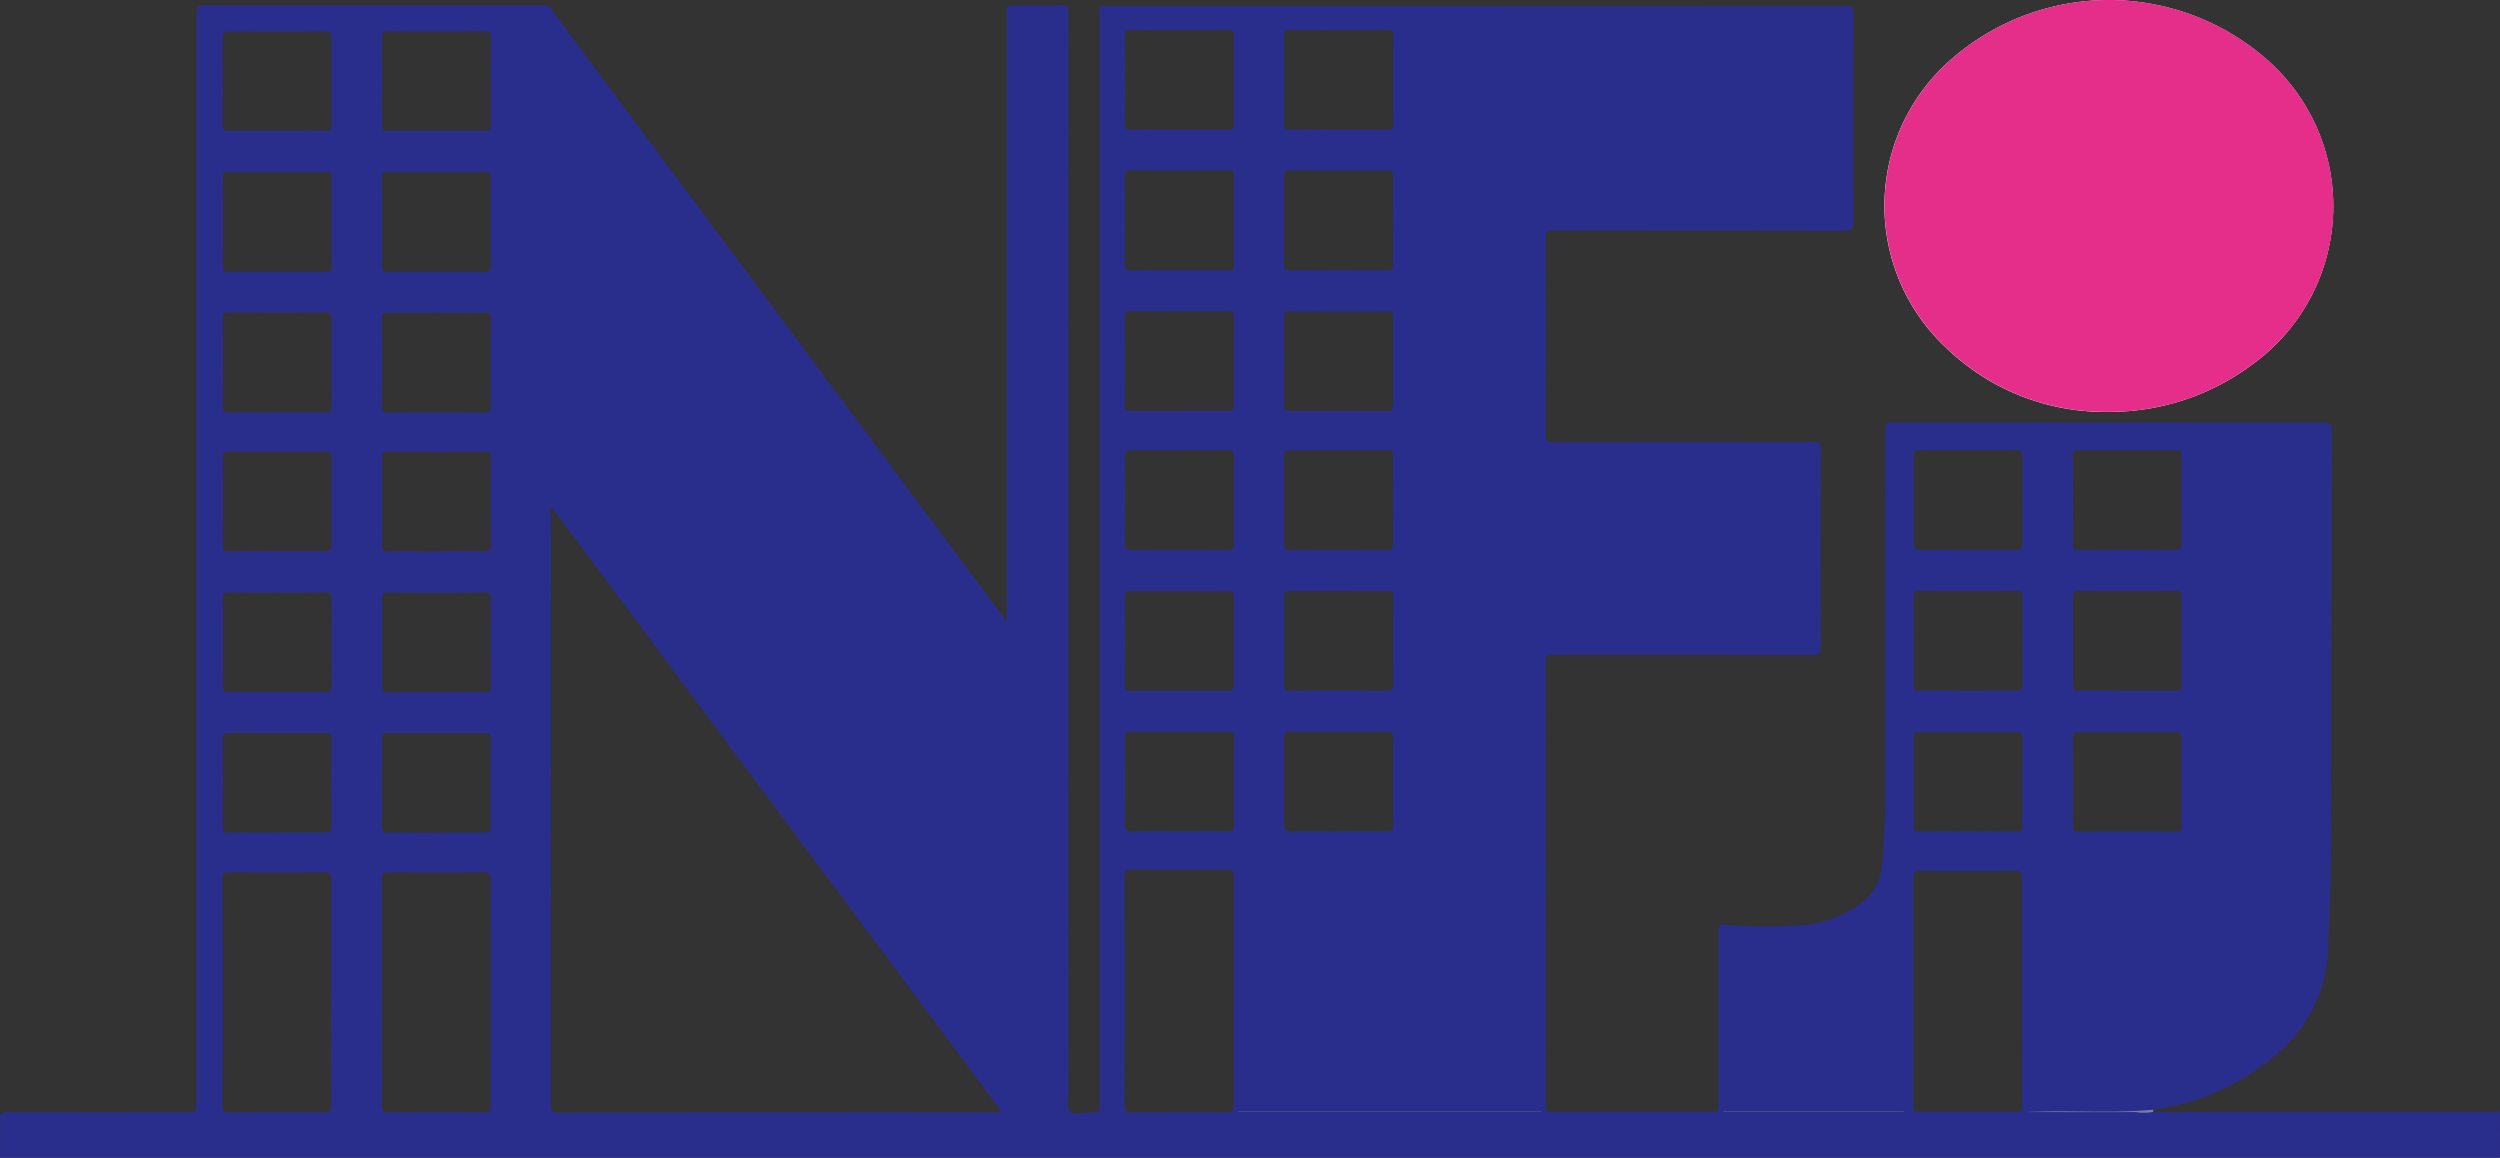
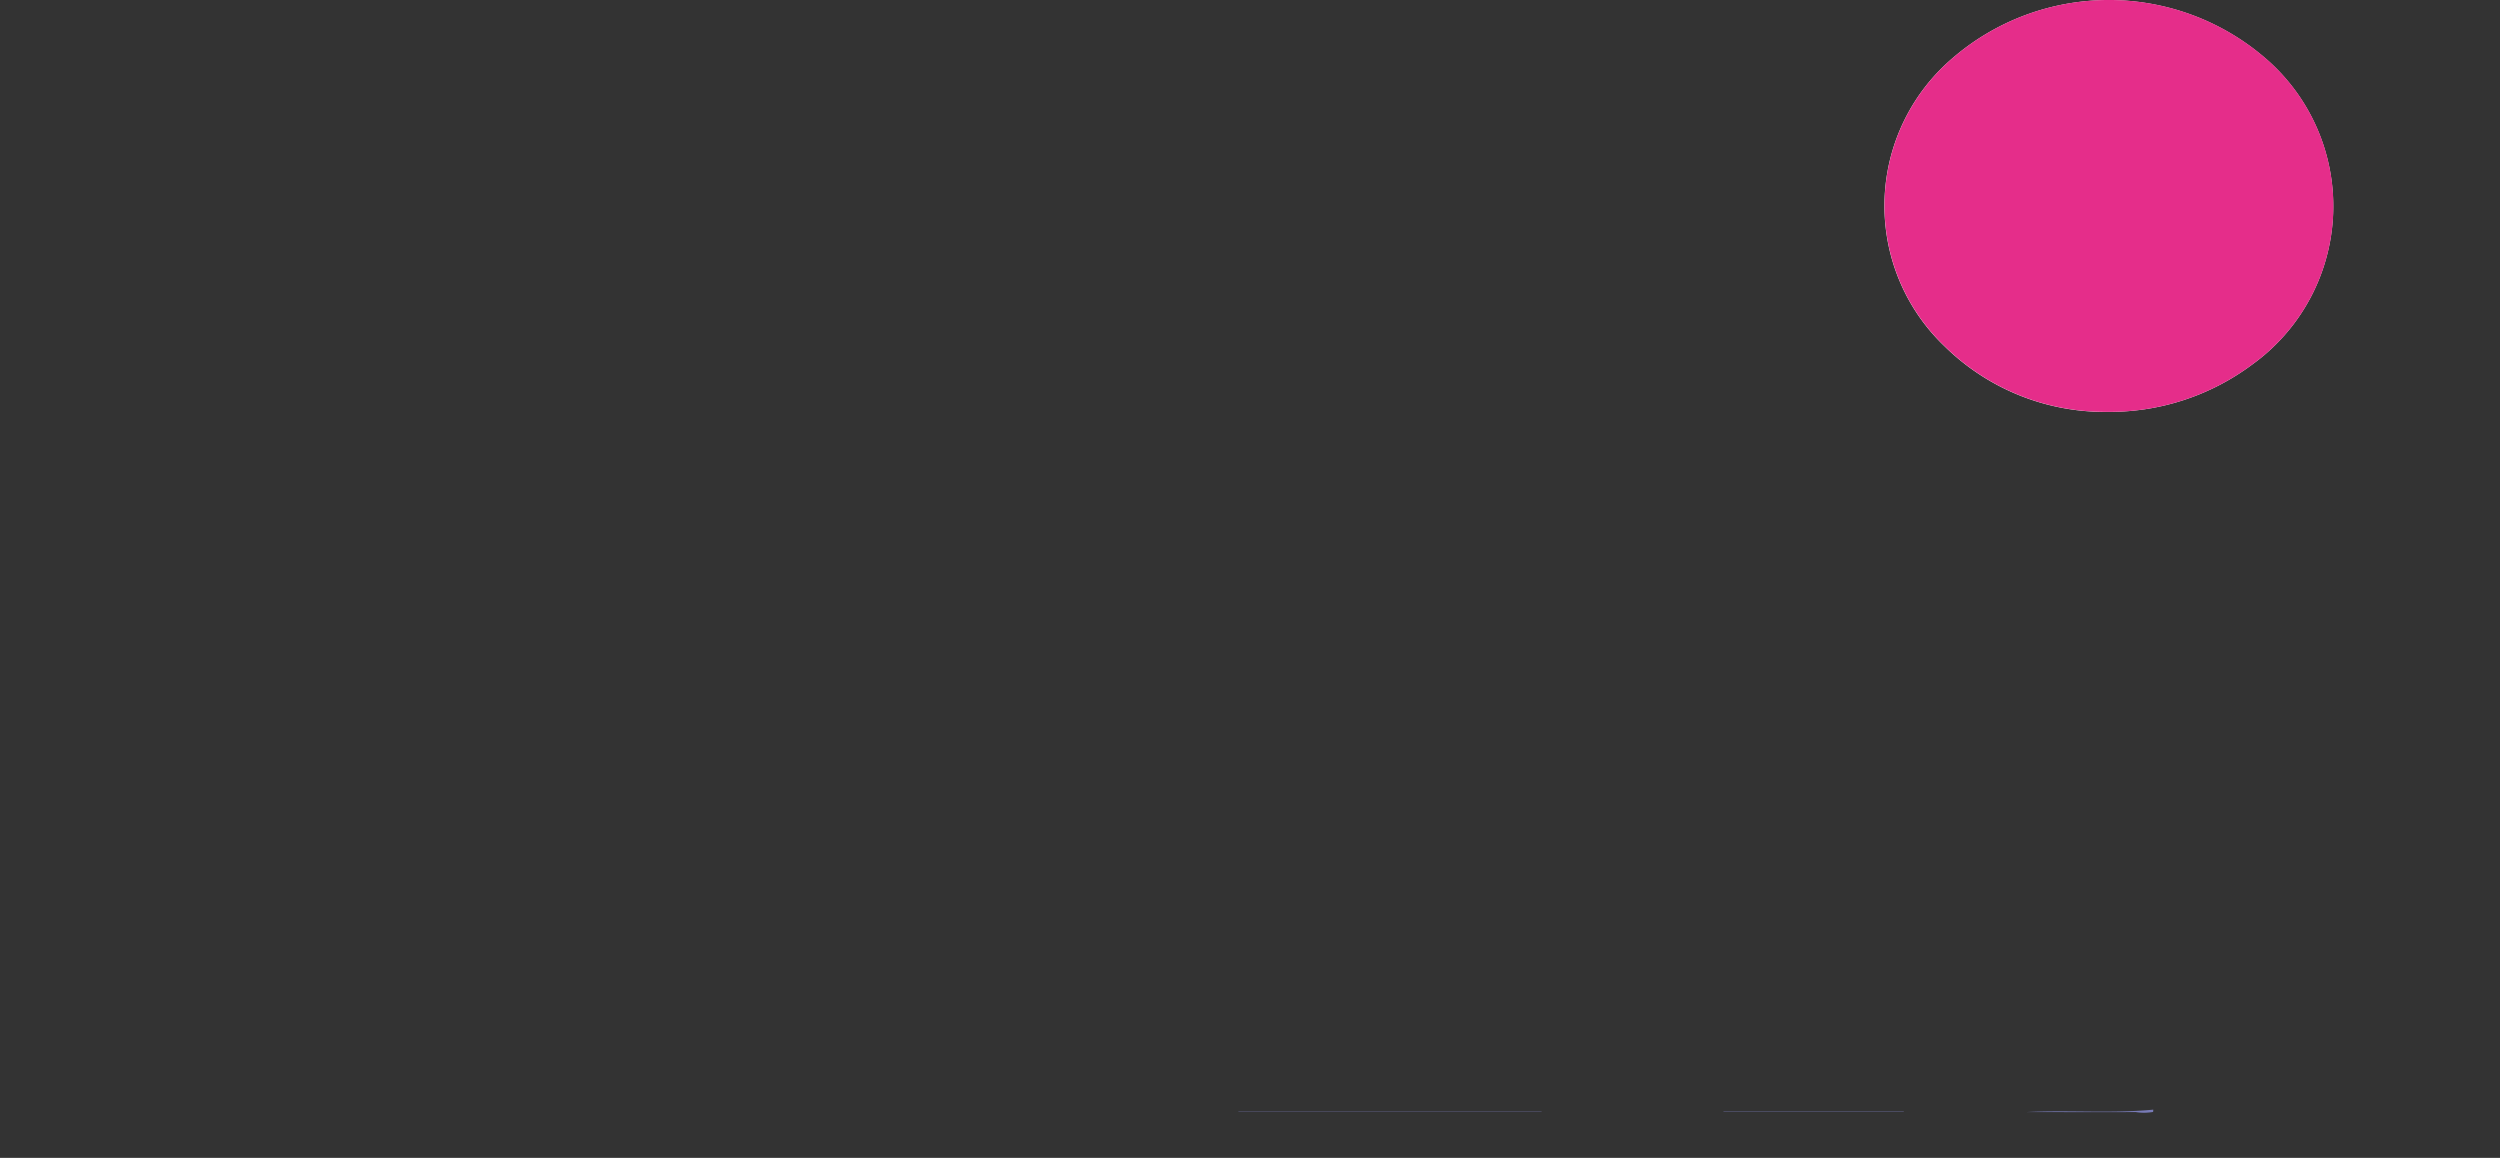
<svg xmlns="http://www.w3.org/2000/svg" width="116.595" height="54" viewBox="0 0 116.595 54">
  <rect x="0" y="0" width="116.595" height="54" fill="#333333" stroke="none" />
  <defs>
    <clipPath id="clip-path">
      <rect id="長方形_3" data-name="長方形 3" width="116.595" height="54" fill="none" />
    </clipPath>
  </defs>
  <g id="グループ_1" data-name="グループ 1" clip-path="url(#clip-path)">
-     <path id="パス_1" data-name="パス 1" d="M116.591,53.091c0,.668-.005,1.336,0,2,0,.141-.027.194-.169.166a.689.689,0,0,0-.131,0H0c0-.591.022-1.182,0-1.773-.008-.269.062-.348.339-.347,2.749.011,5.5.006,8.248.006.577,0,.577,0,.577-.563q0-25.342,0-50.684c0-.275.035-.389.361-.388q7.887.018,15.773,0a.472.472,0,0,1,.432.218c.868,1.182,1.747,2.355,2.623,3.532L45.5,28.307q.691.928,1.384,1.854l.073-.017V2.015a2.178,2.178,0,0,0,0-.263c-.023-.191.061-.238.243-.236.745.009,1.49.025,2.234-.006.341-.014.4.09.4.411q-.012,25.112,0,50.224c0,.324-.143.742.066.946.192.187.6.051.92.051.528,0,.455.078.455-.443q0-25.358,0-50.717c0-.468-.076-.43.408-.43q17.186,0,34.372-.009c.327,0,.389.092.387.4q-.018,4.845,0,9.69c0,.316-.075.395-.393.394-4.546-.011-9.091-.005-13.637-.014-.258,0-.323.066-.322.323q.014,4.6,0,9.2c0,.281.056.36.352.359,4.042-.012,8.084,0,12.126-.016.3,0,.353.077.352.359q-.016,4.582,0,9.164c0,.313-.05.415-.4.414-4.031-.015-8.062-.007-12.093-.016-.272,0-.34.062-.34.337q.013,10.314,0,20.628c0,.317.1.366.383.365,2.421-.01,4.841-.006,7.262-.006.413,0,.413,0,.413-.43q0-3.991,0-7.982c0-.246.038-.33.324-.319a23.065,23.065,0,0,0,3.508.028,5.436,5.436,0,0,0,2.774-.99,2.416,2.416,0,0,0,1.006-1.7,33.082,33.082,0,0,0,.165-3.866q.012-8.261,0-16.522c0-.3.073-.377.375-.377q10.022.014,20.045,0c.344,0,.407.1.406.417q-.025,9.312-.029,18.623c0,1.827-.069,3.653-.142,5.478a6.629,6.629,0,0,1-2.033,4.621,11.227,11.227,0,0,1-6.116,2.919c-1.972.187-3.951.015-5.925.113h.216c1.629,0,3.259,0,4.888,0a2.485,2.485,0,0,0,.813-.006l11.355-.006q2.281,0,4.562,0a2.1,2.1,0,0,0,.257-.031M25.739,24.931a.445.445,0,0,0-.05.312q0,13.776-.009,27.552c0,.292.074.358.361.358q10.151-.013,20.3-.008a.566.566,0,0,0,.357-.053L25.739,24.931m31.8,22.56c0-1.783,0-3.566,0-5.349,0-.229-.039-.325-.3-.323-1.5.013-3,.011-4.5,0-.231,0-.293.07-.293.3q.01,5.366,0,10.731c0,.257.083.3.319.3,1.477-.01,2.955-.012,4.432,0,.274,0,.345-.075.344-.345-.012-1.772-.006-3.544-.006-5.316m-39.718.015c0,1.772.005,3.545-.006,5.317,0,.254.059.332.324.33q2.216-.02,4.432,0c.278,0,.315-.1.314-.337q-.01-5.268,0-10.535c0-.247-.05-.334-.318-.332q-2.2.021-4.4,0c-.3,0-.356.1-.354.372.012,1.728.006,3.457.006,5.185m-2.366.063c0-1.761,0-3.523,0-5.284,0-.24-.038-.339-.314-.336q-2.216.023-4.432,0c-.265,0-.324.081-.324.334q.012,5.268,0,10.535c0,.246.047.337.32.334q2.216-.022,4.432,0c.271,0,.32-.086.319-.333-.01-1.75-.005-3.5-.005-5.251m78.856-.064c0-1.762,0-3.524,0-5.286,0-.237-.033-.339-.311-.336-1.489.016-2.978.012-4.467,0-.227,0-.292.056-.292.288q.011,5.335,0,10.671c0,.237.074.286.3.284q2.234-.014,4.467,0c.242,0,.311-.055.31-.305-.012-1.773-.006-3.546-.006-5.319M55,13.871c.767,0,1.533-.006,2.3,0,.186,0,.243-.052.242-.238q-.01-2.085,0-4.17c0-.208-.071-.254-.267-.253q-2.283.011-4.566,0c-.2,0-.259.061-.258.261.008,1.379.01,2.758,0,4.137,0,.231.083.266.284.264.755-.01,1.511,0,2.267,0m7.423,0c.766,0,1.533-.005,2.3,0,.18,0,.246-.043.245-.235q-.011-2.085,0-4.17c0-.2-.064-.257-.263-.256q-2.283.011-4.566,0c-.2,0-.263.052-.262.257q.013,2.085,0,4.17c0,.194.067.236.246.234.766-.008,1.533,0,2.3,0M54.986,20.43c.756,0,1.511-.005,2.267,0,.2,0,.294-.025.292-.26q-.015-2.068,0-4.137c0-.209-.073-.253-.267-.252q-2.267.011-4.533,0c-.233,0-.293.067-.292.3q.015,2.036,0,4.072c0,.24.08.289.3.286.744-.012,1.489,0,2.234,0m7.451,0c.755,0,1.511-.006,2.267,0,.195,0,.269-.044.267-.253q-.012-2.069,0-4.137c0-.2-.053-.262-.258-.261q-2.283.012-4.566,0c-.191,0-.268.041-.267.252q.013,2.069,0,4.137c0,.2.053.265.258.261.766-.011,1.533,0,2.3,0m-49.5-6.493c.755,0,1.511,0,2.266,0,.164,0,.256-.012.255-.221q-.013-2.1,0-4.2c0-.191-.064-.238-.246-.237q-2.283.009-4.565,0c-.205,0-.259.062-.257.261.008,1.379.01,2.758,0,4.137,0,.23.082.267.283.264.755-.01,1.511,0,2.266,0m7.4,0c.744,0,1.489-.009,2.233.005.232,0,.318-.037.315-.3-.015-1.357-.012-2.714,0-4.071,0-.223-.052-.3-.288-.3q-2.25.016-4.5,0c-.207,0-.285.045-.283.27q.015,2.068,0,4.137c0,.2.058.259.258.256.755-.011,1.511,0,2.266,0M12.914,20.5c.755,0,1.511-.007,2.266,0,.208,0,.282-.047.281-.27q-.016-2.068,0-4.137c0-.2-.05-.257-.254-.256q-2.266.013-4.532,0c-.241,0-.285.078-.283.3q.015,2.035,0,4.071c0,.227.056.3.291.3.744-.015,1.489-.005,2.233-.005m7.447-4.654c-.766,0-1.533,0-2.3,0-.18,0-.246.043-.245.235q.011,2.085,0,4.169c0,.206.064.258.262.257q2.266-.011,4.532,0c.215,0,.277-.059.275-.275q-.014-2.068,0-4.137c0-.209-.063-.254-.26-.251-.755.011-1.511,0-2.266,0M91.773,26.911c.766,0,1.532,0,2.3,0,.18,0,.245-.043.244-.235q-.012-2.084,0-4.167c0-.214-.073-.248-.263-.247q-2.281.01-4.563,0c-.178,0-.245.037-.244.232q.012,2.084,0,4.167c0,.212.071.252.263.25.755-.009,1.51,0,2.265,0m7.468-4.641c-.766,0-1.532.008-2.3-.005-.217,0-.272.06-.271.273q.014,2.051,0,4.1c0,.209.048.279.269.277q2.265-.014,4.53,0c.219,0,.272-.065.27-.276q-.013-2.051,0-4.1c0-.21-.05-.278-.269-.274-.744.014-1.488.005-2.232.005M12.915,26.977c.755,0,1.511-.007,2.266,0,.208,0,.281-.048.279-.27q-.015-2.052,0-4.1c0-.207-.046-.279-.268-.278q-2.266.015-4.532,0c-.226,0-.269.077-.268.282q.012,2.035,0,4.071c0,.225.057.3.291.3.744-.013,1.489,0,2.233,0m7.46,0c.744,0,1.489-.007,2.233,0,.208,0,.281-.048.28-.27q-.015-2.052,0-4.1c0-.207-.046-.279-.268-.278q-2.266.015-4.532,0c-.226,0-.27.077-.269.282q.012,2.035,0,4.071c0,.225.057.3.291.3.755-.013,1.511,0,2.266,0M55.009,7.312c.755,0,1.511,0,2.266,0,.186,0,.271-.028.27-.246-.01-1.379-.008-2.758,0-4.136,0-.193-.047-.268-.255-.267q-2.282.011-4.565,0c-.23,0-.27.085-.269.288q.011,2.052,0,4.1c0,.2.054.263.257.26.766-.011,1.533,0,2.3,0m7.427,0c.755,0,1.511,0,2.266,0,.186,0,.271-.028.269-.246-.01-1.379-.008-2.758,0-4.137,0-.193-.048-.268-.255-.267q-2.282.011-4.565,0c-.23,0-.27.085-.269.288q.01,2.052,0,4.1c0,.2.054.263.257.26.766-.011,1.533,0,2.3,0m0,21.527c-.766,0-1.533.006-2.3,0-.2,0-.258.059-.257.259q.012,2.052,0,4.1c0,.241.085.288.3.287q2.25-.012,4.5,0c.236,0,.291-.077.29-.3q-.014-2.035,0-4.071c0-.245-.086-.284-.3-.281-.744.012-1.489,0-2.233,0M91.773,33.48c.755,0,1.51-.006,2.265,0,.206,0,.281-.043.279-.267q-.016-2.067,0-4.135c0-.213-.071-.249-.262-.248q-2.281.01-4.563,0c-.177,0-.246.036-.245.231q.012,2.084,0,4.167c0,.211.069.253.262.251.755-.01,1.51,0,2.265,0m7.427,0c.766,0,1.532,0,2.3,0,.18,0,.245-.042.244-.235q-.012-2.084,0-4.167c0-.214-.073-.248-.263-.247q-2.282.01-4.563,0c-.178,0-.245.037-.244.232q.012,2.084,0,4.167c0,.212.071.253.263.25.755-.009,1.51,0,2.265,0m-86.253.066c.744,0,1.489-.007,2.233,0,.208,0,.281-.047.28-.27q-.015-2.052,0-4.1c0-.207-.045-.28-.268-.278q-2.266.015-4.532,0c-.226,0-.27.076-.269.282q.012,2.035,0,4.071c0,.225.057.3.291.3.755-.013,1.511,0,2.266,0m7.427,0c.744,0,1.489-.007,2.233,0,.208,0,.281-.048.28-.27q-.015-2.052,0-4.1c0-.207-.046-.279-.268-.278q-2.266.015-4.532,0c-.226,0-.27.077-.269.282q.012,2.035,0,4.071c0,.225.057.3.291.3.755-.013,1.511,0,2.266,0m34.614,6.482c.766,0,1.533-.007,2.3,0,.206,0,.257-.062.256-.26q-.012-2.052,0-4.1c0-.239-.082-.288-.3-.287q-2.25.012-4.5,0c-.235,0-.291.077-.29.3q.014,2.019,0,4.038c0,.238.048.321.3.315.744-.018,1.489-.006,2.233-.007m7.422,0c.755,0,1.511-.008,2.266.005.227,0,.3-.056.294-.289q-.016-2.035,0-4.071c0-.234-.072-.293-.3-.292q-2.25.014-4.5,0c-.229,0-.3.067-.294.3q.015,2.035,0,4.071c0,.24.08.288.3.285.744-.012,1.489,0,2.233,0m29.376-4.642c-.755,0-1.51.007-2.265,0-.209,0-.279.048-.277.269q.016,2.051,0,4.1c0,.2.034.282.263.28q2.265-.016,4.53,0c.207,0,.279-.043.277-.266q-.016-2.051,0-4.1c0-.24-.078-.287-.3-.283-.744.013-1.488,0-2.232,0m7.428,0c-.755,0-1.51.006-2.265,0-.206,0-.28.043-.279.268q.016,2.067,0,4.134c0,.213.071.249.262.248q2.281-.011,4.563,0c.177,0,.246-.036.245-.231q-.012-2.084,0-4.167c0-.211-.07-.253-.262-.251-.755.01-1.51,0-2.265,0M12.926,40.094c.744,0,1.489-.007,2.233,0,.214,0,.3-.031.3-.278q-.019-2.052,0-4.1c0-.223-.073-.27-.28-.269q-2.25.012-4.5,0c-.234,0-.292.075-.29.3q.014,2.035,0,4.071c0,.246.089.284.3.281.744-.011,1.489,0,2.233,0m7.426,0c.744,0,1.489-.007,2.233,0,.213,0,.3-.029.3-.277q-.019-2.052,0-4.1c0-.222-.071-.271-.279-.27q-2.25.012-4.5,0c-.233,0-.293.074-.291.3q.014,2.035,0,4.071c0,.245.088.285.3.281.744-.011,1.489,0,2.233,0M62.44,22.269c-.766,0-1.533.006-2.3,0-.2,0-.263.049-.261.256q.013,2.068,0,4.136c0,.207.071.258.265.257q2.283-.009,4.565,0c.2,0,.261-.063.26-.262q-.011-2.068,0-4.136c0-.211-.072-.253-.265-.251-.755.01-1.511,0-2.266,0m-7.45,0c-.744,0-1.489.007-2.233,0-.212,0-.307.031-.3.279.012,1.368.009,2.736,0,4.1,0,.194.049.268.255.267q2.282-.011,4.565,0c.226,0,.27-.084.269-.287q-.01-2.035,0-4.071c0-.225-.055-.3-.289-.295-.755.015-1.511.005-2.266.005M20.351,7.367c.766,0,1.531-.006,2.3,0,.186,0,.239-.052.238-.238-.007-1.378-.009-2.755,0-4.133,0-.224-.075-.269-.281-.268q-2.248.011-4.5,0c-.229,0-.3.067-.294.3q.015,2.034,0,4.068c0,.208.047.282.269.278.755-.014,1.509-.005,2.264-.005m-7.456,0c.766,0,1.532-.008,2.3.005.221,0,.269-.066.268-.275q-.013-2.034,0-4.068c0-.219-.043-.3-.283-.3q-2.248.017-4.5,0c-.234,0-.292.075-.29.3q.014,2.034,0,4.068c0,.214.056.278.273.274.744-.013,1.488-.005,2.231-.005M55.006,28.839c-.755,0-1.511.009-2.266-.005-.237,0-.289.074-.287.3q.015,2.035,0,4.071c0,.208.047.286.272.284q2.266-.014,4.532,0c.241,0,.287-.086.286-.3q-.012-2.035,0-4.071c0-.211-.053-.281-.272-.277-.755.013-1.511,0-2.266,0m2.751,24.277v.014H71.9v-.014Zm22.621,0c0,.005,0,.011,0,.016h8.407v-.016Z" transform="translate(0 -1.268)" fill="#292e8d" />
    <path id="パス_2" data-name="パス 2" d="M559.849,19.208A11.116,11.116,0,0,0,566.711,17a9.1,9.1,0,0,0,.5-14.378,11.168,11.168,0,0,0-14.519.126,9.053,9.053,0,0,0-.348,13.387,10.666,10.666,0,0,0,7.5,3.077" transform="translate(-461.671 0)" fill="#fdfdfe" />
    <path id="パス_3" data-name="パス 3" d="M361.16,324.209H375.3v.014H361.16v-.014" transform="translate(-303.403 -272.361)" fill="#777ab6" />
    <path id="パス_4" data-name="パス 4" d="M502.614,324.192h8.409v.016h-8.407l0-.016" transform="translate(-422.236 -272.347)" fill="#777ab6" />
    <path id="パス_5" data-name="パス 5" d="M596.844,323.654l-.008.1a2.485,2.485,0,0,1-.813.006c-1.629.007-3.259,0-4.888,0h-.216c1.974-.1,3.952.074,5.925-.113" transform="translate(-496.419 -271.895)" fill="#787bb7" />
    <path id="パス_6" data-name="パス 6" d="M559.849,19.208a10.666,10.666,0,0,1-7.5-3.077,9.053,9.053,0,0,1,.348-13.387,11.168,11.168,0,0,1,14.519-.126,9.1,9.1,0,0,1-.5,14.378,11.116,11.116,0,0,1-6.862,2.211" transform="translate(-461.671 0)" fill="#e52d8a" />
  </g>
</svg>